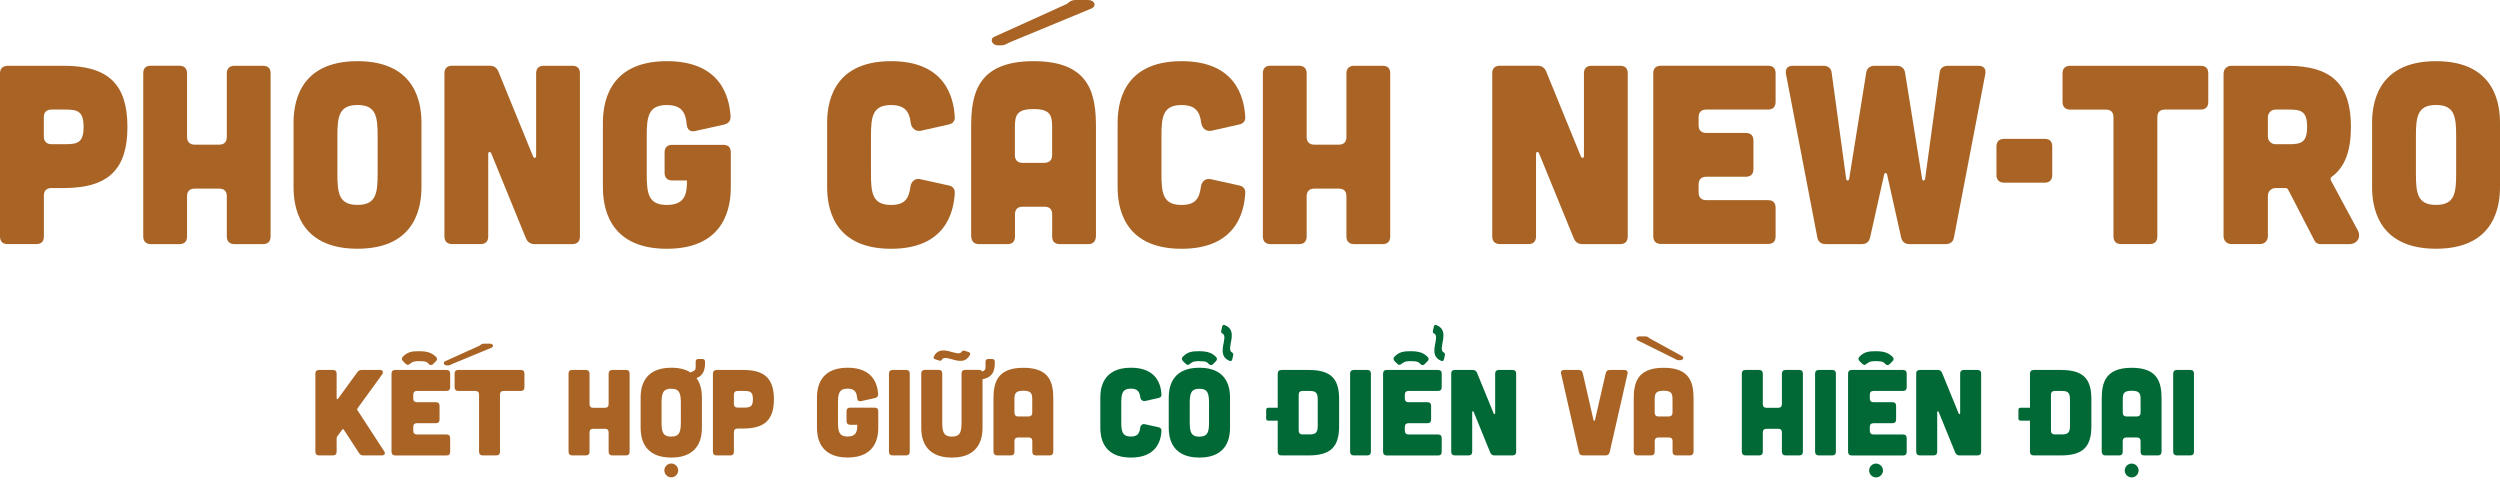
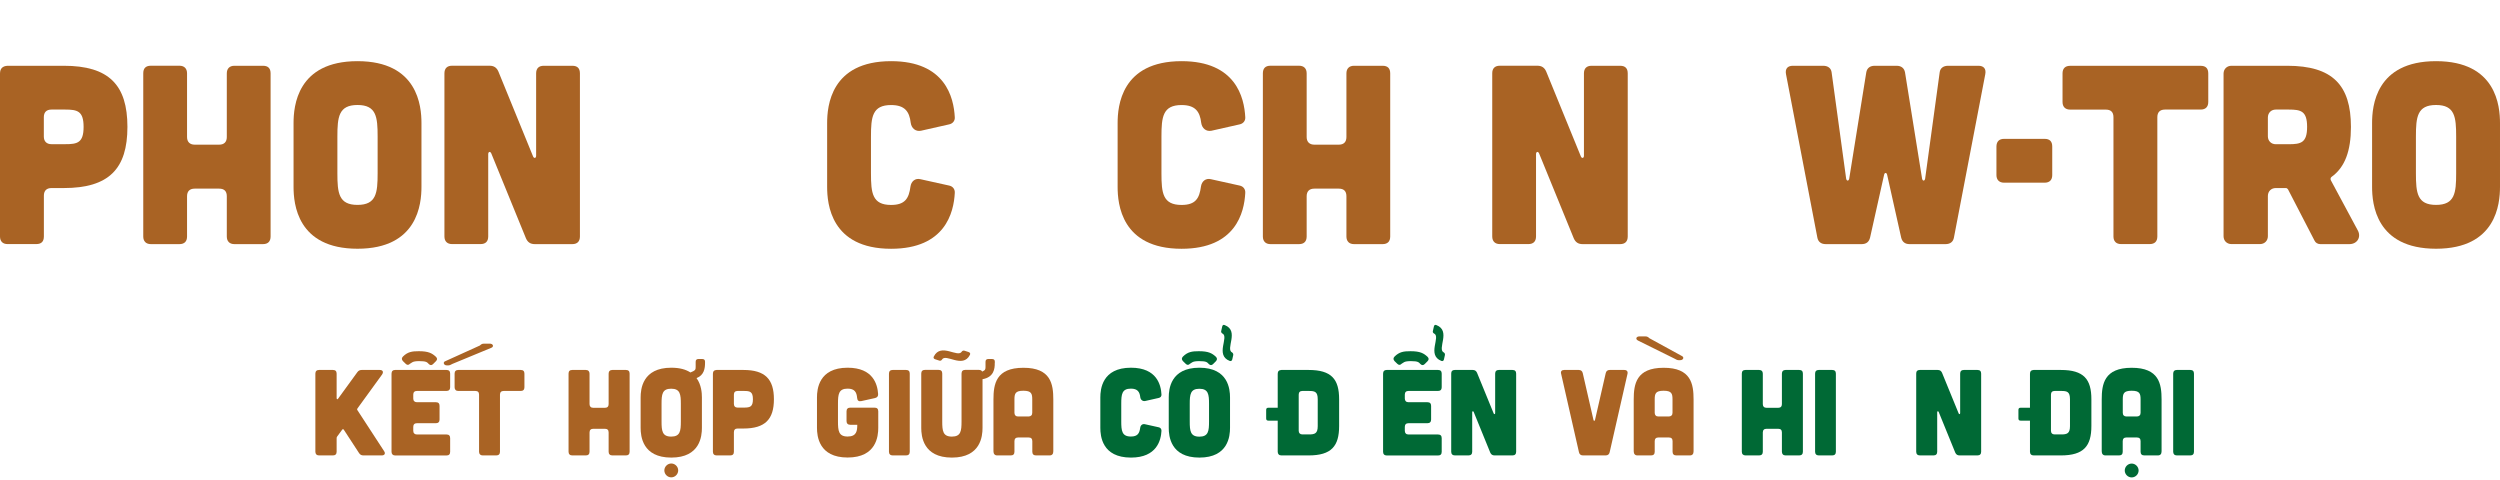
<svg xmlns="http://www.w3.org/2000/svg" width="531" height="102" viewBox="0 0 531 102" fill="none">
  <g clip-path="url(#clip0_1_470)">
    <path d="M27.065 26.952C27.065 35.829 23.168 39.943 13.537 39.943H10.939C9.913 39.943 9.32 40.48 9.32 41.562V50.223C9.32 51.306 8.783 51.842 7.701 51.842H1.619C0.593 51.852 0 51.259 0 50.233V15.645C0 14.563 0.537 14.026 1.619 13.97H13.528C23.168 13.96 27.065 18.074 27.065 26.952ZM17.755 26.952C17.755 23.6 16.456 23.271 13.857 23.271H10.93C9.904 23.271 9.31 23.807 9.31 24.89V29.004C9.31 30.03 9.904 30.623 10.93 30.623H13.857C16.456 30.633 17.755 30.312 17.755 26.952Z" fill="#A96324" />
    <path d="M32.047 13.96H38.11C39.136 13.96 39.729 14.553 39.729 15.58V29.108C39.729 30.134 40.322 30.727 41.348 30.727H46.545C47.627 30.727 48.173 30.134 48.173 29.108V15.589C48.173 14.563 48.766 13.97 49.792 13.97H55.855C56.938 13.97 57.474 14.507 57.474 15.589V50.233C57.474 51.259 56.928 51.852 55.855 51.852H49.792C48.766 51.852 48.173 51.259 48.173 50.233V41.685C48.173 40.602 47.627 40.066 46.545 40.066H41.348C40.322 40.066 39.729 40.602 39.729 41.685V50.233C39.729 51.259 39.192 51.852 38.11 51.852H32.047C31.021 51.852 30.428 51.259 30.428 50.233V15.589C30.418 14.507 30.955 13.96 32.047 13.96Z" fill="#A96324" />
    <path d="M75.934 52.831C63.103 52.831 62.35 43.248 62.35 39.679V26.142C62.35 22.574 63.103 12.991 75.934 12.991C88.765 12.991 89.519 22.574 89.519 26.142V39.67C89.519 43.248 88.765 52.831 75.934 52.831ZM75.934 22.301C71.933 22.301 71.66 24.843 71.66 29.013V36.808C71.66 40.979 71.933 43.52 75.934 43.52C79.935 43.52 80.208 40.979 80.208 36.808V29.013C80.208 24.843 79.945 22.301 75.934 22.301Z" fill="#A96324" />
    <path d="M96.016 13.96H103.971C104.893 13.96 105.486 14.337 105.863 15.203L113.225 33.231C113.441 33.721 113.874 33.608 113.874 33.071V15.589C113.874 14.507 114.467 13.97 115.493 13.97H121.556C122.639 13.97 123.175 14.507 123.175 15.589V50.233C123.175 51.259 122.629 51.852 121.556 51.852H113.601C112.679 51.852 112.085 51.475 111.709 50.609L104.347 32.581C104.131 32.092 103.698 32.205 103.698 32.742V50.223C103.698 51.249 103.161 51.843 102.078 51.843H96.016C94.99 51.843 94.397 51.249 94.397 50.223V15.58C94.397 14.507 94.99 13.96 96.016 13.96Z" fill="#A96324" />
-     <path d="M141.639 12.991C153.002 12.991 154.904 20.456 155.167 24.683C155.224 25.653 154.734 26.255 153.764 26.472L147.645 27.827C146.563 28.044 145.97 27.554 145.857 26.425C145.64 23.826 144.718 22.311 141.639 22.311C137.638 22.311 137.365 24.852 137.365 29.023V36.818C137.365 40.988 137.638 43.53 141.639 43.53C145.64 43.53 145.913 40.988 145.913 38.333H142.778C141.752 38.333 141.159 37.74 141.159 36.714V32.384C141.159 31.301 141.752 30.764 142.778 30.764H153.604C154.687 30.764 155.224 31.301 155.224 32.384V39.689C155.224 43.257 154.471 52.84 141.639 52.84C128.808 52.84 128.055 43.257 128.055 39.689V26.142C128.055 22.574 128.808 12.991 141.639 12.991Z" fill="#A96324" />
    <path d="M189.268 12.991C200.8 12.991 202.58 20.729 202.796 24.899C202.853 25.653 202.363 26.255 201.61 26.415L195.604 27.771C194.465 27.987 193.599 27.234 193.438 26.095C193.165 23.713 192.196 22.311 189.268 22.311C185.267 22.311 184.994 24.852 184.994 29.023V36.818C184.994 40.988 185.267 43.53 189.268 43.53C192.243 43.53 193.053 42.127 193.382 39.633C193.542 38.493 194.408 37.797 195.491 38.06L201.61 39.416C202.363 39.576 202.853 40.169 202.796 40.988C202.58 45.102 200.791 52.84 189.268 52.84C176.437 52.84 175.684 43.257 175.684 39.689V26.142C175.684 22.574 176.437 12.991 189.268 12.991Z" fill="#A96324" />
-     <path d="M232.781 27.065V50.016C232.781 51.203 232.235 51.852 231.162 51.852H225.1C224.073 51.852 223.48 51.316 223.48 50.233V45.526C223.48 44.443 222.934 43.907 221.852 43.907H217.201C216.175 43.907 215.582 44.443 215.582 45.526V50.233C215.582 51.316 215.036 51.852 213.963 51.852H207.9C206.874 51.852 206.271 51.203 206.271 50.016V27.065C206.271 20.249 207.354 12.991 219.536 12.991C231.718 12.991 232.781 20.24 232.781 27.065ZM231.755 1.835L214.49 8.981C213.897 9.254 213.407 9.63 212.701 9.63H211.995C210.64 9.63 210.207 8.274 211.129 7.841L226.662 0.809C227.208 0.263 227.688 -0 228.451 -0H231.106C232.518 -0 233.054 1.299 231.755 1.835ZM223.471 32.911V27.065C223.471 24.467 223.094 23.168 219.517 23.168C215.949 23.168 215.563 24.467 215.563 27.065V32.968C215.563 33.994 216.156 34.596 217.182 34.596H221.833C222.934 34.53 223.471 33.994 223.471 32.911Z" fill="#A96324" />
    <path d="M250.967 12.991C262.499 12.991 264.279 20.729 264.495 24.899C264.552 25.653 264.062 26.255 263.309 26.415L257.303 27.771C256.164 27.987 255.298 27.234 255.138 26.095C254.865 23.713 253.895 22.311 250.967 22.311C246.966 22.311 246.693 24.852 246.693 29.023V36.818C246.693 40.988 246.966 43.53 250.967 43.53C253.942 43.53 254.752 42.127 255.081 39.633C255.241 38.493 256.107 37.797 257.19 38.06L263.309 39.416C264.062 39.576 264.552 40.169 264.495 40.988C264.279 45.102 262.49 52.84 250.967 52.84C238.136 52.84 237.383 43.257 237.383 39.689V26.142C237.383 22.574 238.136 12.991 250.967 12.991Z" fill="#A96324" />
    <path d="M269.854 13.96H275.916C276.942 13.96 277.535 14.553 277.535 15.58V29.108C277.535 30.134 278.129 30.727 279.164 30.727H284.361C285.443 30.727 285.98 30.134 285.98 29.108V15.589C285.98 14.563 286.573 13.97 287.599 13.97H293.662C294.744 13.97 295.281 14.507 295.281 15.589V50.233C295.281 51.259 294.744 51.852 293.662 51.852H287.599C286.573 51.852 285.98 51.259 285.98 50.233V41.685C285.98 40.602 285.434 40.066 284.361 40.066H279.164C278.138 40.066 277.535 40.602 277.535 41.685V50.233C277.535 51.259 276.989 51.852 275.916 51.852H269.854C268.827 51.852 268.234 51.259 268.234 50.233V15.589C268.234 14.507 268.771 13.96 269.854 13.96Z" fill="#A96324" />
    <path d="M318.57 13.96H326.525C327.448 13.96 328.041 14.337 328.418 15.203L335.779 33.231C335.996 33.721 336.429 33.608 336.429 33.071V15.589C336.429 14.507 337.022 13.97 338.048 13.97H344.111C345.193 13.97 345.73 14.507 345.73 15.589V50.233C345.73 51.259 345.193 51.852 344.111 51.852H336.156C335.233 51.852 334.64 51.475 334.264 50.609L326.902 32.581C326.685 32.092 326.252 32.205 326.252 32.742V50.223C326.252 51.249 325.706 51.843 324.633 51.843H318.57C317.544 51.843 316.951 51.249 316.951 50.223V15.58C316.942 14.507 317.535 13.96 318.57 13.96Z" fill="#A96324" />
-     <path d="M352.774 13.96H375.509C376.591 13.96 377.137 14.497 377.137 15.58V21.652C377.137 22.678 376.591 23.271 375.509 23.271H362.414C361.387 23.271 360.785 23.808 360.785 24.89V26.622C360.785 27.648 361.378 28.242 362.414 28.242H370.802C371.884 28.242 372.43 28.778 372.43 29.861V35.923C372.43 36.95 371.884 37.543 370.802 37.543H362.414C361.387 37.543 360.785 38.079 360.785 39.162V40.894C360.785 41.92 361.378 42.513 362.414 42.513H375.509C376.591 42.513 377.137 43.05 377.137 44.133V50.195C377.137 51.278 376.591 51.814 375.509 51.814H352.774C351.747 51.814 351.154 51.221 351.154 50.195V15.551C351.145 14.507 351.747 13.96 352.774 13.96Z" fill="#A96324" />
    <path d="M386.004 50.449L379.348 15.758C379.132 14.619 379.668 13.97 380.807 13.97H387.247C388.226 13.97 388.922 14.459 389.035 15.372L392.123 37.947C392.236 38.493 392.66 38.493 392.773 37.947L396.397 15.372C396.557 14.45 397.207 13.97 398.186 13.97H402.836C403.815 13.97 404.455 14.459 404.625 15.372L408.249 37.947C408.362 38.493 408.795 38.493 408.899 37.947L411.987 15.372C412.1 14.45 412.796 13.97 413.775 13.97H420.215C421.354 13.97 421.89 14.619 421.674 15.758L415.018 50.449C414.858 51.372 414.208 51.852 413.229 51.852H405.595C404.615 51.852 404.022 51.362 403.806 50.449L400.831 37.138C400.718 36.601 400.285 36.601 400.181 37.138L397.207 50.449C396.99 51.372 396.397 51.852 395.418 51.852H387.783C386.813 51.852 386.164 51.362 386.004 50.449Z" fill="#A96324" />
    <path d="M425.672 29.493H434.276C435.359 29.493 435.895 30.039 435.895 31.121V37.184C435.895 38.21 435.349 38.803 434.276 38.803H425.672C424.645 38.803 424.043 38.21 424.043 37.184V31.121C424.052 30.039 424.645 29.493 425.672 29.493Z" fill="#A96324" />
    <path d="M448.899 50.233V24.899C448.899 23.817 448.353 23.28 447.28 23.28H439.701C438.675 23.28 438.082 22.687 438.082 21.661V15.598C438.082 14.516 438.675 13.979 439.701 13.979H467.416C468.499 13.979 469.036 14.516 469.036 15.598V21.651C469.036 22.678 468.49 23.271 467.416 23.271H459.838C458.812 23.271 458.219 23.807 458.219 24.89V50.223C458.219 51.249 457.682 51.842 456.6 51.842H450.537C449.492 51.852 448.899 51.259 448.899 50.233Z" fill="#A96324" />
    <path d="M499.01 51.852H492.844C492.307 51.852 491.817 51.579 491.601 51.099L485.971 40.216C485.858 40.056 485.698 39.943 485.538 39.943H483.373C482.394 39.943 481.697 40.649 481.697 41.619V50.167C481.697 51.136 480.991 51.842 480.022 51.842H473.959C472.98 51.842 472.283 51.136 472.283 50.167V15.645C472.283 14.676 472.989 13.97 473.959 13.97H485.811C495.442 13.97 499.339 18.084 499.339 26.961C499.339 31.998 498.097 35.509 495.225 37.571C495.009 37.731 494.952 38.004 495.065 38.277L500.798 48.943C501.561 50.336 500.695 51.852 499.01 51.852ZM481.697 24.956V28.957C481.697 29.927 482.403 30.633 483.373 30.633H486.131C488.73 30.633 490.029 30.312 490.029 26.952C490.029 23.591 488.73 23.271 486.131 23.271H483.373C482.394 23.271 481.697 23.977 481.697 24.956Z" fill="#A96324" />
    <path d="M517.415 52.831C504.583 52.831 503.83 43.248 503.83 39.679V26.142C503.83 22.574 504.583 12.991 517.415 12.991C530.246 12.991 530.999 22.574 530.999 26.142V39.67C530.999 43.248 530.246 52.831 517.415 52.831ZM517.415 22.301C513.414 22.301 513.141 24.843 513.141 29.013V36.808C513.141 40.979 513.414 43.52 517.415 43.52C521.416 43.52 521.688 40.979 521.688 36.808V29.013C521.688 24.843 521.425 22.301 517.415 22.301Z" fill="#A96324" />
  </g>
  <path d="M81.081 96.731H77.186C76.767 96.731 76.478 96.573 76.248 96.212L73.03 91.277C72.929 91.118 72.77 91.118 72.669 91.277L71.602 92.734C71.529 92.835 71.501 92.936 71.501 93.066V95.952C71.501 96.443 71.241 96.731 70.721 96.731H67.763C67.273 96.731 66.984 96.443 66.984 95.952V79.359C66.984 78.84 67.273 78.58 67.763 78.58H70.721C71.241 78.58 71.501 78.84 71.501 79.359V84.568C71.501 84.828 71.688 84.885 71.818 84.669L75.887 79.07C76.118 78.739 76.406 78.58 76.825 78.58H80.663C81.312 78.58 81.514 78.998 81.153 79.547L75.916 86.761C75.844 86.891 75.815 86.992 75.916 87.122L81.572 95.808C81.933 96.313 81.702 96.731 81.081 96.731Z" fill="#A96324" />
  <path d="M83.939 78.577H94.833C95.353 78.577 95.612 78.837 95.612 79.356V82.257C95.612 82.747 95.353 83.036 94.833 83.036H88.556C88.066 83.036 87.777 83.295 87.777 83.815V84.652C87.777 85.142 88.066 85.431 88.556 85.431H92.582C93.102 85.431 93.361 85.691 93.361 86.21V89.11C93.361 89.601 93.102 89.889 92.582 89.889H88.556C88.066 89.889 87.777 90.149 87.777 90.668V91.505C87.777 91.996 88.066 92.284 88.556 92.284H94.833C95.353 92.284 95.612 92.544 95.612 93.064V95.964C95.612 96.483 95.353 96.743 94.833 96.743H83.939C83.449 96.743 83.16 96.454 83.16 95.964V79.371C83.16 78.837 83.449 78.577 83.939 78.577ZM92.597 75.792C91.789 75.042 91.038 74.595 88.96 74.595C87.532 74.595 86.594 74.725 85.584 75.735C85.281 76.052 85.281 76.355 85.584 76.701L86.176 77.278C86.464 77.567 86.796 77.567 87.056 77.278C87.503 77.048 87.546 76.701 89.033 76.701C90.62 76.701 90.721 76.961 91.082 77.322C91.399 77.639 91.702 77.61 91.991 77.322L92.582 76.73C92.914 76.398 92.914 76.11 92.597 75.792ZM104.356 73.873L96.088 77.293C95.8 77.423 95.569 77.61 95.237 77.61H94.905C94.256 77.61 94.054 76.961 94.487 76.759L101.932 73.383C102.192 73.123 102.423 72.993 102.783 72.993H104.053C104.717 72.993 104.977 73.614 104.356 73.873Z" fill="#A96324" />
  <path d="M101.751 95.952V83.818C101.751 83.298 101.491 83.039 100.972 83.039H97.336C96.845 83.039 96.557 82.75 96.557 82.259V79.359C96.557 78.84 96.845 78.58 97.336 78.58H110.61C111.13 78.58 111.389 78.84 111.389 79.359V82.259C111.389 82.75 111.13 83.039 110.61 83.039H106.974C106.484 83.039 106.195 83.298 106.195 83.818V95.952C106.195 96.443 105.935 96.731 105.416 96.731H102.516C102.04 96.731 101.751 96.443 101.751 95.952Z" fill="#A96324" />
  <path d="M121.539 78.58H124.439C124.93 78.58 125.218 78.869 125.218 79.359V85.838C125.218 86.328 125.507 86.617 125.997 86.617H128.494C129.013 86.617 129.273 86.328 129.273 85.838V79.359C129.273 78.869 129.561 78.58 130.052 78.58H132.952C133.472 78.58 133.731 78.84 133.731 79.359V95.952C133.731 96.443 133.472 96.731 132.952 96.731H130.052C129.561 96.731 129.273 96.443 129.273 95.952V91.855C129.273 91.335 129.013 91.075 128.494 91.075H125.997C125.507 91.075 125.218 91.335 125.218 91.855V95.952C125.218 96.443 124.959 96.731 124.439 96.731H121.539C121.048 96.731 120.76 96.443 120.76 95.952V79.359C120.76 78.84 121.019 78.58 121.539 78.58Z" fill="#A96324" />
  <path d="M147.945 80.309C148.984 81.738 149.085 83.498 149.085 84.407V90.886C149.085 92.603 148.724 97.191 142.578 97.191C136.431 97.191 136.07 92.603 136.07 90.886V84.407C136.07 82.69 136.431 78.102 142.578 78.102C144.396 78.102 145.694 78.491 146.647 79.112C147.729 78.693 147.758 78.491 147.758 77.943V76.847C147.758 76.457 147.96 76.255 148.335 76.255H149.172C149.561 76.255 149.763 76.457 149.749 76.847V77.077C149.749 78.188 149.576 79.689 147.945 80.309ZM144.612 85.778C144.612 83.787 144.482 82.56 142.563 82.56C140.644 82.56 140.514 83.772 140.514 85.778V89.515C140.514 91.506 140.644 92.733 142.563 92.733C144.482 92.733 144.612 91.521 144.612 89.515V85.778ZM144.049 99.918C144.049 100.726 143.371 101.39 142.578 101.39C141.77 101.39 141.106 100.712 141.106 99.918C141.106 99.125 141.784 98.446 142.578 98.446C143.371 98.446 144.049 99.11 144.049 99.918Z" fill="#A96324" />
  <path d="M164.379 84.799C164.379 89.055 162.518 91.018 157.9 91.018H156.66C156.169 91.018 155.88 91.277 155.88 91.797V95.952C155.88 96.472 155.621 96.731 155.101 96.731H152.201C151.71 96.731 151.422 96.443 151.422 95.952V79.388C151.422 78.869 151.682 78.609 152.201 78.58H157.9C162.518 78.58 164.379 80.542 164.379 84.799ZM159.92 84.799C159.92 83.197 159.3 83.039 158.059 83.039H156.66C156.169 83.039 155.88 83.298 155.88 83.818V85.794C155.88 86.285 156.169 86.574 156.66 86.574H158.059C159.3 86.559 159.92 86.415 159.92 84.799Z" fill="#A96324" />
  <path d="M180.035 78.102C185.489 78.102 186.383 81.68 186.513 83.7C186.542 84.162 186.311 84.45 185.835 84.551L182.906 85.201C182.387 85.302 182.098 85.071 182.055 84.522C181.954 83.281 181.506 82.546 180.035 82.546C178.116 82.546 177.986 83.758 177.986 85.763V89.5C177.986 91.492 178.116 92.718 180.035 92.718C181.954 92.718 182.084 91.506 182.084 90.222H180.583C180.092 90.222 179.804 89.933 179.804 89.443V87.365C179.804 86.845 180.092 86.586 180.583 86.586H185.763C186.282 86.586 186.542 86.845 186.542 87.365V90.871C186.542 92.588 186.181 97.177 180.035 97.177C173.888 97.177 173.527 92.588 173.527 90.871V84.392C173.527 82.704 173.888 78.102 180.035 78.102Z" fill="#A96324" />
  <path d="M189.596 78.58H192.452C192.972 78.58 193.232 78.84 193.232 79.359V95.952C193.232 96.443 192.972 96.731 192.452 96.731H189.596C189.105 96.731 188.816 96.443 188.816 95.952V79.359C188.816 78.84 189.105 78.58 189.596 78.58Z" fill="#A96324" />
  <path d="M211.286 77.092C211.315 78.333 211.084 80.122 208.689 80.541V90.886C208.689 92.603 208.328 97.192 202.181 97.192C196.035 97.192 195.674 92.603 195.674 90.886V79.343C195.674 78.824 195.962 78.564 196.453 78.564H199.353C199.873 78.564 200.132 78.824 200.132 79.343V89.516C200.132 91.507 200.262 92.733 202.181 92.733C204.1 92.733 204.23 91.521 204.23 89.516V79.343C204.23 78.824 204.519 78.564 205.009 78.564H207.909C208.27 78.564 208.501 78.694 208.616 78.925C209.295 78.636 209.323 78.405 209.323 77.944V76.847C209.323 76.457 209.525 76.255 209.901 76.255H210.723C211.113 76.255 211.315 76.457 211.3 76.847V77.092H211.286ZM198.343 75.722C199.873 72.692 203.48 76.14 204.302 74.654C204.403 74.495 204.663 74.423 204.879 74.495L205.76 74.784C206.019 74.885 206.149 75.072 206.019 75.361C204.49 78.391 200.854 74.942 200.06 76.4C199.988 76.558 199.699 76.688 199.483 76.587L198.603 76.299C198.3 76.183 198.213 75.981 198.343 75.722Z" fill="#A96324" />
  <path d="M223.722 84.856V95.85C223.722 96.427 223.462 96.73 222.942 96.73H220.042C219.552 96.73 219.263 96.471 219.263 95.951V93.7C219.263 93.181 219.003 92.921 218.484 92.921H216.247C215.757 92.921 215.468 93.181 215.468 93.7V95.951C215.468 96.471 215.209 96.73 214.689 96.73H211.789C211.298 96.73 211.01 96.413 211.01 95.85V84.856C211.01 81.595 211.529 78.117 217.358 78.117C223.202 78.103 223.722 81.58 223.722 84.856ZM219.249 87.655V84.856C219.249 83.615 219.075 82.994 217.358 82.994C215.641 82.994 215.468 83.615 215.468 84.856V87.683C215.468 88.174 215.757 88.463 216.247 88.463H218.484C218.989 88.434 219.249 88.174 219.249 87.655Z" fill="#A96324" />
  <path d="M240.218 78.102C245.745 78.102 246.596 81.81 246.697 83.801C246.726 84.162 246.495 84.45 246.12 84.522L243.234 85.172C242.686 85.273 242.267 84.912 242.195 84.364C242.065 83.224 241.604 82.546 240.204 82.546C238.285 82.546 238.155 83.758 238.155 85.763V89.5C238.155 91.492 238.285 92.718 240.204 92.718C241.632 92.718 242.022 92.04 242.181 90.857C242.253 90.308 242.671 89.977 243.191 90.106L246.12 90.756C246.48 90.828 246.711 91.116 246.697 91.506C246.596 93.483 245.73 97.191 240.218 97.191C234.072 97.191 233.711 92.603 233.711 90.885V84.407C233.711 82.704 234.072 78.102 240.218 78.102Z" fill="#006935" />
  <path d="M254.75 97.191C248.603 97.191 248.242 92.603 248.242 90.886V84.407C248.242 82.69 248.603 78.102 254.75 78.102C260.896 78.102 261.257 82.69 261.257 84.407V90.886C261.257 92.603 260.896 97.191 254.75 97.191ZM258.256 76.731L257.664 77.323C257.376 77.611 257.073 77.64 256.755 77.323C256.394 76.962 256.293 76.702 254.706 76.702C253.235 76.702 253.177 77.034 252.73 77.279C252.47 77.568 252.138 77.568 251.849 77.279L251.258 76.702C250.955 76.371 250.955 76.053 251.258 75.736C252.268 74.726 253.206 74.596 254.634 74.596C256.712 74.596 257.462 75.043 258.27 75.793C258.559 76.111 258.559 76.399 258.256 76.731ZM254.75 82.575C252.831 82.575 252.701 83.787 252.701 85.793V89.53C252.701 91.521 252.831 92.747 254.75 92.747C256.669 92.747 256.798 91.535 256.798 89.53V85.793C256.798 83.787 256.669 82.575 254.75 82.575ZM259.396 70.253C259.295 70.484 259.453 70.743 259.627 70.83C261.127 71.508 258.011 75.418 261.185 76.659C261.473 76.76 261.647 76.63 261.733 76.342L261.935 75.433C261.993 75.231 261.877 74.985 261.733 74.884C260.175 74.177 263.32 70.296 260.146 69.055C259.857 68.925 259.684 69.026 259.598 69.344L259.396 70.253Z" fill="#006935" />
  <path d="M284.43 84.799V90.484C284.43 94.74 282.814 96.731 277.952 96.731H272.166C271.675 96.731 271.387 96.443 271.387 95.952V89.344H269.395C269.078 89.344 268.934 89.185 268.934 88.882V87.064C268.934 86.747 269.092 86.603 269.395 86.603H271.387V79.388C271.387 78.869 271.646 78.609 272.166 78.58H277.952C282.814 78.58 284.43 80.542 284.43 84.799ZM279.885 84.799C279.885 83.197 279.265 83.039 278.024 83.039H276.624C276.134 83.039 275.845 83.298 275.845 83.818V91.494C275.845 91.984 276.134 92.273 276.624 92.273H278.024C279.265 92.273 279.885 92.071 279.885 90.513V84.799Z" fill="#006935" />
-   <path d="M287.543 78.58H290.4C290.919 78.58 291.179 78.84 291.179 79.359V95.952C291.179 96.443 290.919 96.731 290.4 96.731H287.543C287.052 96.731 286.764 96.443 286.764 95.952V79.359C286.764 78.84 287.052 78.58 287.543 78.58Z" fill="#006935" />
  <path d="M294.545 78.578H305.439C305.958 78.578 306.218 78.838 306.218 79.357V82.257C306.218 82.748 305.958 83.037 305.439 83.037H299.162C298.672 83.037 298.383 83.296 298.383 83.816V84.653C298.383 85.143 298.672 85.432 299.162 85.432H303.188C303.707 85.432 303.967 85.692 303.967 86.211V89.111C303.967 89.602 303.707 89.89 303.188 89.89H299.162C298.672 89.89 298.383 90.15 298.383 90.669V91.506C298.383 91.997 298.672 92.285 299.162 92.285H305.439C305.958 92.285 306.218 92.545 306.218 93.065V95.965C306.218 96.484 305.958 96.744 305.439 96.744H294.545C294.054 96.744 293.766 96.455 293.766 95.965V79.372C293.766 78.838 294.054 78.578 294.545 78.578ZM303.217 75.793C302.409 75.043 301.658 74.596 299.581 74.596C298.152 74.596 297.214 74.726 296.204 75.736C295.901 76.053 295.901 76.356 296.204 76.702L296.796 77.279C297.084 77.568 297.416 77.568 297.676 77.279C298.123 77.049 298.167 76.702 299.653 76.702C301.24 76.702 301.341 76.962 301.702 77.323C302.019 77.64 302.322 77.611 302.611 77.323L303.202 76.731C303.52 76.399 303.52 76.111 303.217 75.793ZM304.558 69.344C304.631 69.026 304.818 68.925 305.107 69.055C308.267 70.296 305.136 74.192 306.694 74.884C306.853 74.985 306.954 75.216 306.896 75.433L306.694 76.342C306.622 76.63 306.434 76.76 306.146 76.659C302.986 75.418 306.088 71.494 304.587 70.83C304.4 70.758 304.255 70.498 304.356 70.253L304.558 69.344Z" fill="#006935" />
  <path d="M309.002 78.58H312.811C313.258 78.58 313.532 78.768 313.72 79.172L317.255 87.814C317.356 88.045 317.572 88.002 317.572 87.742V79.359C317.572 78.84 317.861 78.58 318.351 78.58H321.252C321.771 78.58 322.031 78.84 322.031 79.359V95.952C322.031 96.443 321.771 96.731 321.252 96.731H317.442C316.995 96.731 316.721 96.544 316.533 96.14L313.013 87.497C312.912 87.266 312.695 87.309 312.695 87.569V95.952C312.695 96.443 312.436 96.731 311.916 96.731H309.016C308.525 96.731 308.237 96.443 308.237 95.952V79.359C308.222 78.84 308.511 78.58 309.002 78.58Z" fill="#006935" />
  <path d="M332.24 78.58H335.328C335.79 78.58 336.078 78.811 336.179 79.258L338.459 89.214C338.517 89.445 338.719 89.445 338.777 89.214L341.056 79.258C341.157 78.811 341.446 78.58 341.908 78.58H344.995C345.544 78.58 345.803 78.897 345.674 79.431L341.893 96.053C341.792 96.501 341.504 96.731 341.042 96.731H336.223C335.761 96.731 335.472 96.501 335.371 96.053L331.591 79.431C331.432 78.883 331.692 78.58 332.24 78.58Z" fill="#A96324" />
  <path d="M359.714 84.855V95.85C359.714 96.427 359.454 96.73 358.935 96.73H356.034C355.544 96.73 355.255 96.47 355.255 95.951V93.7C355.255 93.18 354.996 92.921 354.476 92.921H352.24C351.749 92.921 351.461 93.18 351.461 93.7V95.951C351.461 96.47 351.201 96.73 350.681 96.73H347.781C347.291 96.73 347.002 96.412 347.002 95.85V84.855C347.002 81.594 347.522 78.117 353.351 78.117C359.194 78.102 359.714 81.58 359.714 84.855ZM347.911 72.331C347.291 72.013 347.55 71.451 348.214 71.451H349.484C349.845 71.451 350.075 71.581 350.335 71.84L357.29 75.65C357.752 75.909 357.521 76.501 356.871 76.501H356.54C356.208 76.501 355.991 76.342 355.688 76.183L347.911 72.331ZM355.241 87.654V84.855C355.241 83.614 355.068 82.994 353.351 82.994C351.634 82.994 351.461 83.614 351.461 84.855V87.683C351.461 88.174 351.749 88.462 352.24 88.462H354.476C354.981 88.433 355.241 88.174 355.241 87.654Z" fill="#A96324" />
  <path d="M370.742 78.58H373.642C374.133 78.58 374.421 78.868 374.421 79.359V85.838C374.421 86.328 374.71 86.617 375.201 86.617H377.697C378.216 86.617 378.476 86.328 378.476 85.838V79.359C378.476 78.868 378.765 78.58 379.255 78.58H382.155C382.675 78.58 382.934 78.84 382.934 79.359V95.952C382.934 96.443 382.675 96.731 382.155 96.731H379.255C378.765 96.731 378.476 96.443 378.476 95.952V91.854C378.476 91.335 378.216 91.075 377.697 91.075H375.201C374.71 91.075 374.421 91.335 374.421 91.854V95.952C374.421 96.443 374.162 96.731 373.642 96.731H370.742C370.252 96.731 369.963 96.443 369.963 95.952V79.359C369.963 78.84 370.223 78.58 370.742 78.58Z" fill="#006935" />
  <path d="M386.305 78.58H389.161C389.681 78.58 389.941 78.84 389.941 79.359V95.952C389.941 96.443 389.681 96.731 389.161 96.731H386.305C385.814 96.731 385.525 96.443 385.525 95.952V79.359C385.525 78.84 385.814 78.58 386.305 78.58Z" fill="#006935" />
-   <path d="M393.308 78.579H404.202C404.722 78.579 404.981 78.838 404.981 79.358V82.258C404.981 82.749 404.722 83.037 404.202 83.037H397.926C397.435 83.037 397.147 83.297 397.147 83.816V84.653C397.147 85.144 397.435 85.432 397.926 85.432H401.951C402.471 85.432 402.73 85.692 402.73 86.211V89.112C402.73 89.602 402.471 89.891 401.951 89.891H397.926C397.435 89.891 397.147 90.15 397.147 90.67V91.507C397.147 91.997 397.435 92.286 397.926 92.286H404.202C404.722 92.286 404.981 92.546 404.981 93.065V95.965C404.981 96.485 404.722 96.744 404.202 96.744H393.308C392.818 96.744 392.529 96.456 392.529 95.965V79.372C392.529 78.838 392.818 78.579 393.308 78.579ZM401.98 75.794C401.172 75.043 400.422 74.596 398.344 74.596C396.916 74.596 395.978 74.726 394.968 75.736C394.665 76.053 394.665 76.356 394.968 76.703L395.559 77.28C395.848 77.569 396.18 77.569 396.439 77.28C396.887 77.049 396.93 76.703 398.416 76.703C400.003 76.703 400.104 76.963 400.465 77.323C400.783 77.641 401.086 77.612 401.374 77.323L401.966 76.732C402.283 76.4 402.283 76.111 401.98 75.794ZM398.474 101.405C399.282 101.405 399.946 100.727 399.946 99.933C399.946 99.14 399.268 98.462 398.474 98.462C397.666 98.462 397.002 99.14 397.002 99.933C397.002 100.727 397.666 101.405 398.474 101.405Z" fill="#006935" />
  <path d="M407.767 78.58H411.576C412.024 78.58 412.298 78.767 412.485 79.171L416.02 87.814C416.121 88.045 416.338 88.002 416.338 87.742V79.359C416.338 78.84 416.626 78.58 417.117 78.58H420.017C420.537 78.58 420.796 78.84 420.796 79.359V95.952C420.796 96.443 420.537 96.731 420.017 96.731H416.208C415.761 96.731 415.487 96.544 415.299 96.14L411.778 87.497C411.677 87.266 411.461 87.309 411.461 87.569V95.952C411.461 96.443 411.201 96.731 410.682 96.731H407.782C407.291 96.731 407.002 96.443 407.002 95.952V79.359C406.988 78.84 407.277 78.58 407.767 78.58Z" fill="#006935" />
  <path d="M444.21 84.799V90.484C444.21 94.74 442.594 96.731 437.731 96.731H431.945C431.454 96.731 431.166 96.443 431.166 95.952V89.344H429.175C428.857 89.344 428.713 89.185 428.713 88.882V87.064C428.713 86.746 428.872 86.602 429.175 86.602H431.166V79.388C431.166 78.868 431.426 78.609 431.945 78.58H437.731C442.594 78.58 444.21 80.542 444.21 84.799ZM439.664 84.799C439.664 83.197 439.044 83.038 437.803 83.038H436.404C435.913 83.038 435.624 83.298 435.624 83.817V91.494C435.624 91.984 435.913 92.273 436.404 92.273H437.803C439.044 92.273 439.664 92.071 439.664 90.513V84.799Z" fill="#006935" />
  <path d="M459.118 84.856V95.85C459.118 96.427 458.858 96.73 458.339 96.73H455.439C454.948 96.73 454.66 96.471 454.66 95.951V93.7C454.66 93.181 454.4 92.921 453.88 92.921H451.644C451.153 92.921 450.865 93.181 450.865 93.7V95.951C450.865 96.471 450.605 96.73 450.086 96.73H447.185C446.695 96.73 446.406 96.413 446.406 95.85V84.856C446.406 81.595 446.926 78.117 452.755 78.117C458.613 78.103 459.118 81.58 459.118 84.856ZM454.66 87.655V84.856C454.66 83.615 454.486 82.994 452.769 82.994C451.052 82.994 450.879 83.615 450.879 84.856V87.683C450.879 88.174 451.168 88.463 451.658 88.463H453.895C454.4 88.434 454.66 88.174 454.66 87.655ZM452.769 101.405C453.577 101.405 454.241 100.727 454.241 99.934C454.241 99.14 453.563 98.462 452.769 98.462C451.961 98.462 451.298 99.14 451.298 99.934C451.298 100.727 451.961 101.405 452.769 101.405Z" fill="#006935" />
  <path d="M462.363 78.58H465.22C465.739 78.58 465.999 78.84 465.999 79.359V95.952C465.999 96.443 465.739 96.731 465.22 96.731H462.363C461.873 96.731 461.584 96.443 461.584 95.952V79.359C461.598 78.84 461.873 78.58 462.363 78.58Z" fill="#006935" />
  <defs>
    <clipPath id="clip0_1_470">
      <rect width="530.999" height="88.087" fill="white" />
    </clipPath>
  </defs>
</svg>